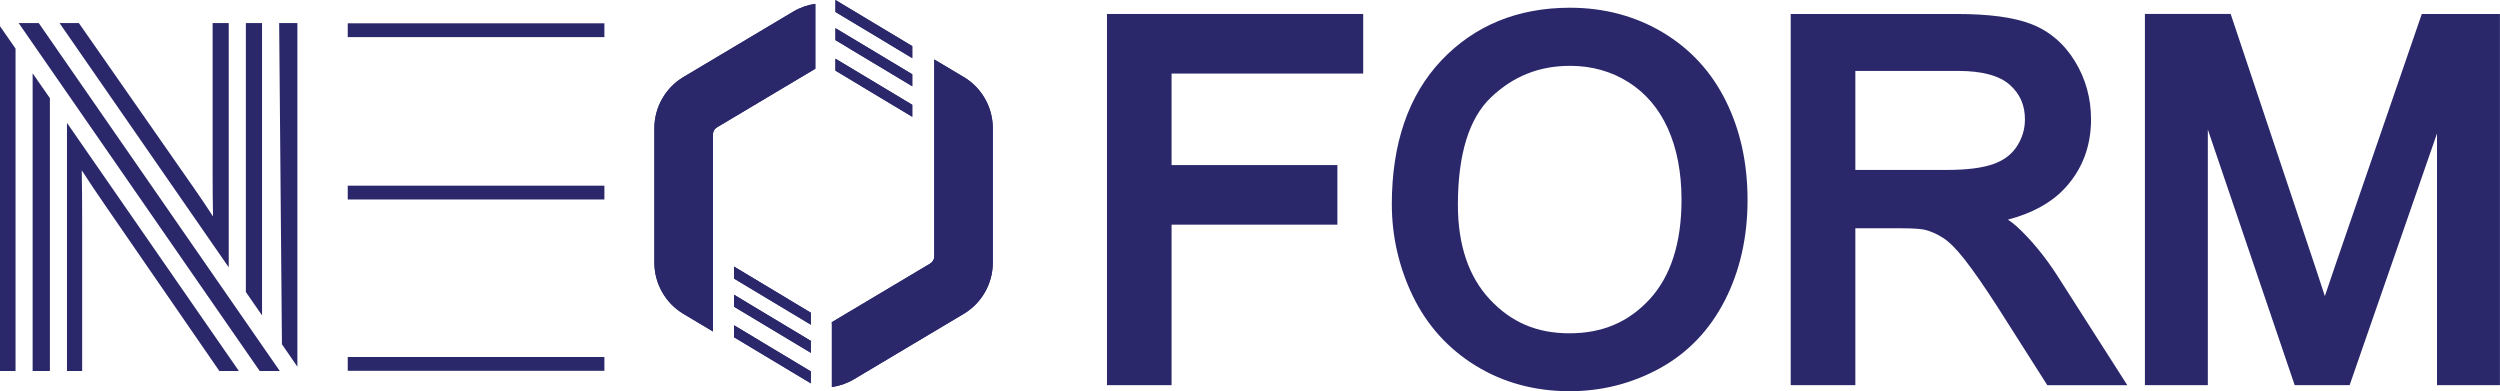
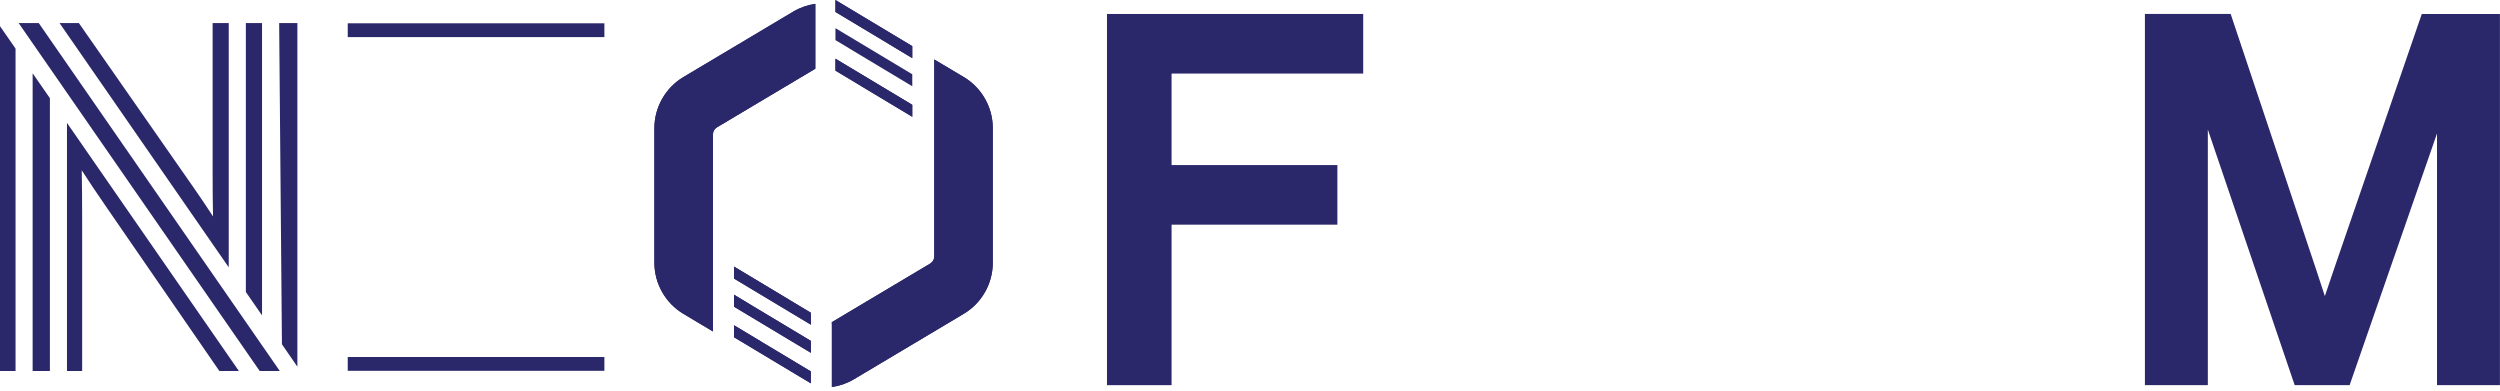
<svg xmlns="http://www.w3.org/2000/svg" id="Layer_2" data-name="Layer 2" viewBox="0 0 747.69 117">
  <defs>
    <style> .cls-1 { fill: #2a286b; } </style>
  </defs>
  <g id="Layer_1-2" data-name="Layer 1">
    <g>
      <polygon class="cls-1" points="78.37 6.9 73.53 6.9 73.53 87.33 78.37 94.33 78.37 6.9" />
      <polygon class="cls-1" points="0 110.96 4.65 110.96 4.65 14.53 0 7.83 0 110.96" />
      <path class="cls-1" d="M20.03,110.96h4.54v-45.36c0-5.34-.04-10.15-.12-14.65,2.2,3.39,4.59,6.96,7.22,10.77l33.93,49.23h5.84L20.03,36.75v74.22Z" />
      <path class="cls-1" d="M68.41,6.9h-4.82v44.54c0,4.6.03,8.99.12,13.28-1.86-2.87-3.83-5.78-5.9-8.75L23.59,6.9h-5.78l50.6,73.05V6.9Z" />
      <polygon class="cls-1" points="9.76 110.96 14.92 110.96 14.92 29.36 9.76 21.92 9.76 110.96" />
      <polygon class="cls-1" points="5.58 6.9 77.67 110.96 83.68 110.96 11.59 6.9 5.58 6.9" />
      <rect class="cls-1" x="104" y="106.77" width="76.76" height="4.13" />
-       <rect class="cls-1" x="104" y="55.53" width="76.76" height="4.13" />
      <rect class="cls-1" x="104" y="6.97" width="76.76" height="4.13" />
      <polygon class="cls-1" points="84.32 102.96 88.94 109.67 88.94 6.89 83.49 6.89 84.32 102.96" />
      <path class="cls-1" d="M243.84,1.15c-2.29.33-4.55,1.1-6.61,2.33l-32.86,19.58c-5.34,3.19-8.66,9.03-8.66,15.25v40.29c0,6.22,3.32,12.06,8.66,15.25l8.85,5.28v-58.92c0-.87.46-1.68,1.21-2.13l29.42-17.53V1.15Z" />
      <path class="cls-1" d="M288.26,23.06l-8.85-5.28v58.92c0,.87-.46,1.68-1.22,2.13l-29.44,17.54c.02.19.04.37.04.56v18.82c2.29-.32,4.55-1.1,6.61-2.33l32.86-19.58c5.34-3.19,8.66-9.02,8.66-15.25v-40.29c0-6.22-3.32-12.06-8.66-15.25" />
      <polygon class="cls-1" points="272.84 17.38 272.84 13.8 249.86 0 249.86 3.58 272.84 17.38" />
      <polygon class="cls-1" points="249.86 12 272.84 25.8 272.84 22.22 249.86 8.42 249.86 12" />
      <polygon class="cls-1" points="249.86 17.55 249.86 21.13 272.84 34.93 272.84 31.35 249.86 17.55" />
      <polygon class="cls-1" points="242.51 97.11 242.51 93.53 219.53 79.73 219.53 83.32 242.51 97.11" />
      <polygon class="cls-1" points="219.53 91.73 242.51 105.53 242.51 101.95 219.53 88.15 219.53 91.73" />
      <polygon class="cls-1" points="219.53 97.28 219.53 100.87 242.51 114.66 242.51 111.08 219.53 97.28" />
      <polygon class="cls-1" points="333.74 4.18 331.07 4.18 331.07 6.85 331.07 112.52 331.07 115.19 333.74 115.19 347.72 115.19 350.39 115.19 350.39 112.52 350.39 67.19 397.31 67.19 399.98 67.19 399.98 64.52 399.98 52.05 399.98 49.37 397.31 49.37 350.39 49.37 350.39 22 405.02 22 407.7 22 407.7 19.32 407.7 6.85 407.7 4.18 405.02 4.18 333.74 4.18" />
-       <path class="cls-1" d="M497.28,9.68c-8.22-4.89-17.55-7.37-27.75-7.37-15.59,0-28.51,5.29-38.41,15.72-9.86,10.39-14.86,24.87-14.86,43.03,0,9.64,2.13,18.91,6.32,27.55,4.24,8.74,10.57,15.73,18.81,20.79,8.22,5.04,17.66,7.6,28.07,7.6,9.59,0,18.66-2.31,26.94-6.85,8.37-4.59,14.92-11.43,19.47-20.33,4.5-8.8,6.78-18.89,6.78-29.98s-2.17-20.88-6.44-29.55c-4.32-8.77-10.7-15.7-18.94-20.61M498.78,38.34c2.74,6.03,4.12,13.24,4.12,21.42,0,12.85-3.2,22.83-9.49,29.69-6.33,6.89-14.18,10.23-24.02,10.23s-17.44-3.32-23.82-10.14c-6.34-6.78-9.55-16.29-9.55-28.27,0-15.07,3.32-25.88,9.87-32.12,6.68-6.37,14.43-9.46,23.71-9.46,6.42,0,12.28,1.64,17.43,4.88,5.12,3.23,9.07,7.87,11.75,13.77" />
-       <path class="cls-1" d="M615.22,82.32c-3.77-5.8-7.82-10.7-12.05-14.58-.77-.7-1.65-1.38-2.64-2.06,7.19-1.88,12.83-4.96,16.84-9.2,5.31-5.63,8.01-12.62,8.01-20.79,0-6.28-1.61-12.11-4.79-17.32-3.23-5.3-7.63-9.05-13.06-11.16-5.27-2.04-12.61-3.03-22.44-3.03h-49.53v111.01h19.33v-46.92h13.54c4.23,0,6.26.24,7.23.45,1.78.44,3.65,1.26,5.49,2.44,1.83,1.18,4,3.35,6.44,6.47,2.58,3.29,5.93,8.12,9.95,14.36l13.97,21.97.79,1.24h23.93l-2.63-4.11-18.38-28.76ZM603.23,43.72c-1.56,2.43-3.82,4.15-6.89,5.28-3.29,1.21-8.02,1.82-14.07,1.82h-27.38v-29.61h30.77c7.12,0,12.31,1.4,15.41,4.15,3.06,2.71,4.54,6.09,4.54,10.33,0,2.91-.78,5.54-2.38,8.03" />
      <path class="cls-1" d="M745.02,4.18h-20.72l-.62,1.8-25.3,73.52c-1.16,3.38-2.18,6.41-3.07,9.06-.75-2.29-1.59-4.88-2.54-7.74l-25.02-74.82-.61-1.83h-25.65v111.01h18.82V38.74l25.36,74.64.62,1.81h16.43l.62-1.8,25.51-73.47v75.27h18.82V4.18h-2.67Z" />
      <path class="cls-1" d="M243.84,1.15c-2.29.33-4.55,1.1-6.61,2.33l-32.86,19.58c-5.34,3.19-8.66,9.03-8.66,15.25v40.29c0,6.22,3.32,12.06,8.66,15.25l8.85,5.28v-58.92c0-.87.46-1.68,1.21-2.13l29.42-17.53V1.15Z" />
      <path class="cls-1" d="M288.26,23.06l-8.85-5.28v58.92c0,.87-.46,1.68-1.22,2.13l-29.44,17.54c.02.19.04.37.04.56v18.82c2.29-.32,4.55-1.1,6.61-2.33l32.86-19.58c5.34-3.19,8.66-9.02,8.66-15.25v-40.29c0-6.22-3.32-12.06-8.66-15.25" />
      <polygon class="cls-1" points="272.84 17.38 272.84 13.8 249.86 0 249.86 3.58 272.84 17.38" />
-       <polygon class="cls-1" points="249.86 12 272.84 25.8 272.84 22.22 249.86 8.42 249.86 12" />
      <polygon class="cls-1" points="249.86 17.55 249.86 21.13 272.84 34.93 272.84 31.35 249.86 17.55" />
      <polygon class="cls-1" points="242.51 97.11 242.51 93.53 219.53 79.73 219.53 83.32 242.51 97.11" />
      <polygon class="cls-1" points="219.53 91.73 242.51 105.53 242.51 101.95 219.53 88.15 219.53 91.73" />
      <polygon class="cls-1" points="219.53 97.28 219.53 100.87 242.51 114.66 242.51 111.08 219.53 97.28" />
    </g>
  </g>
</svg>